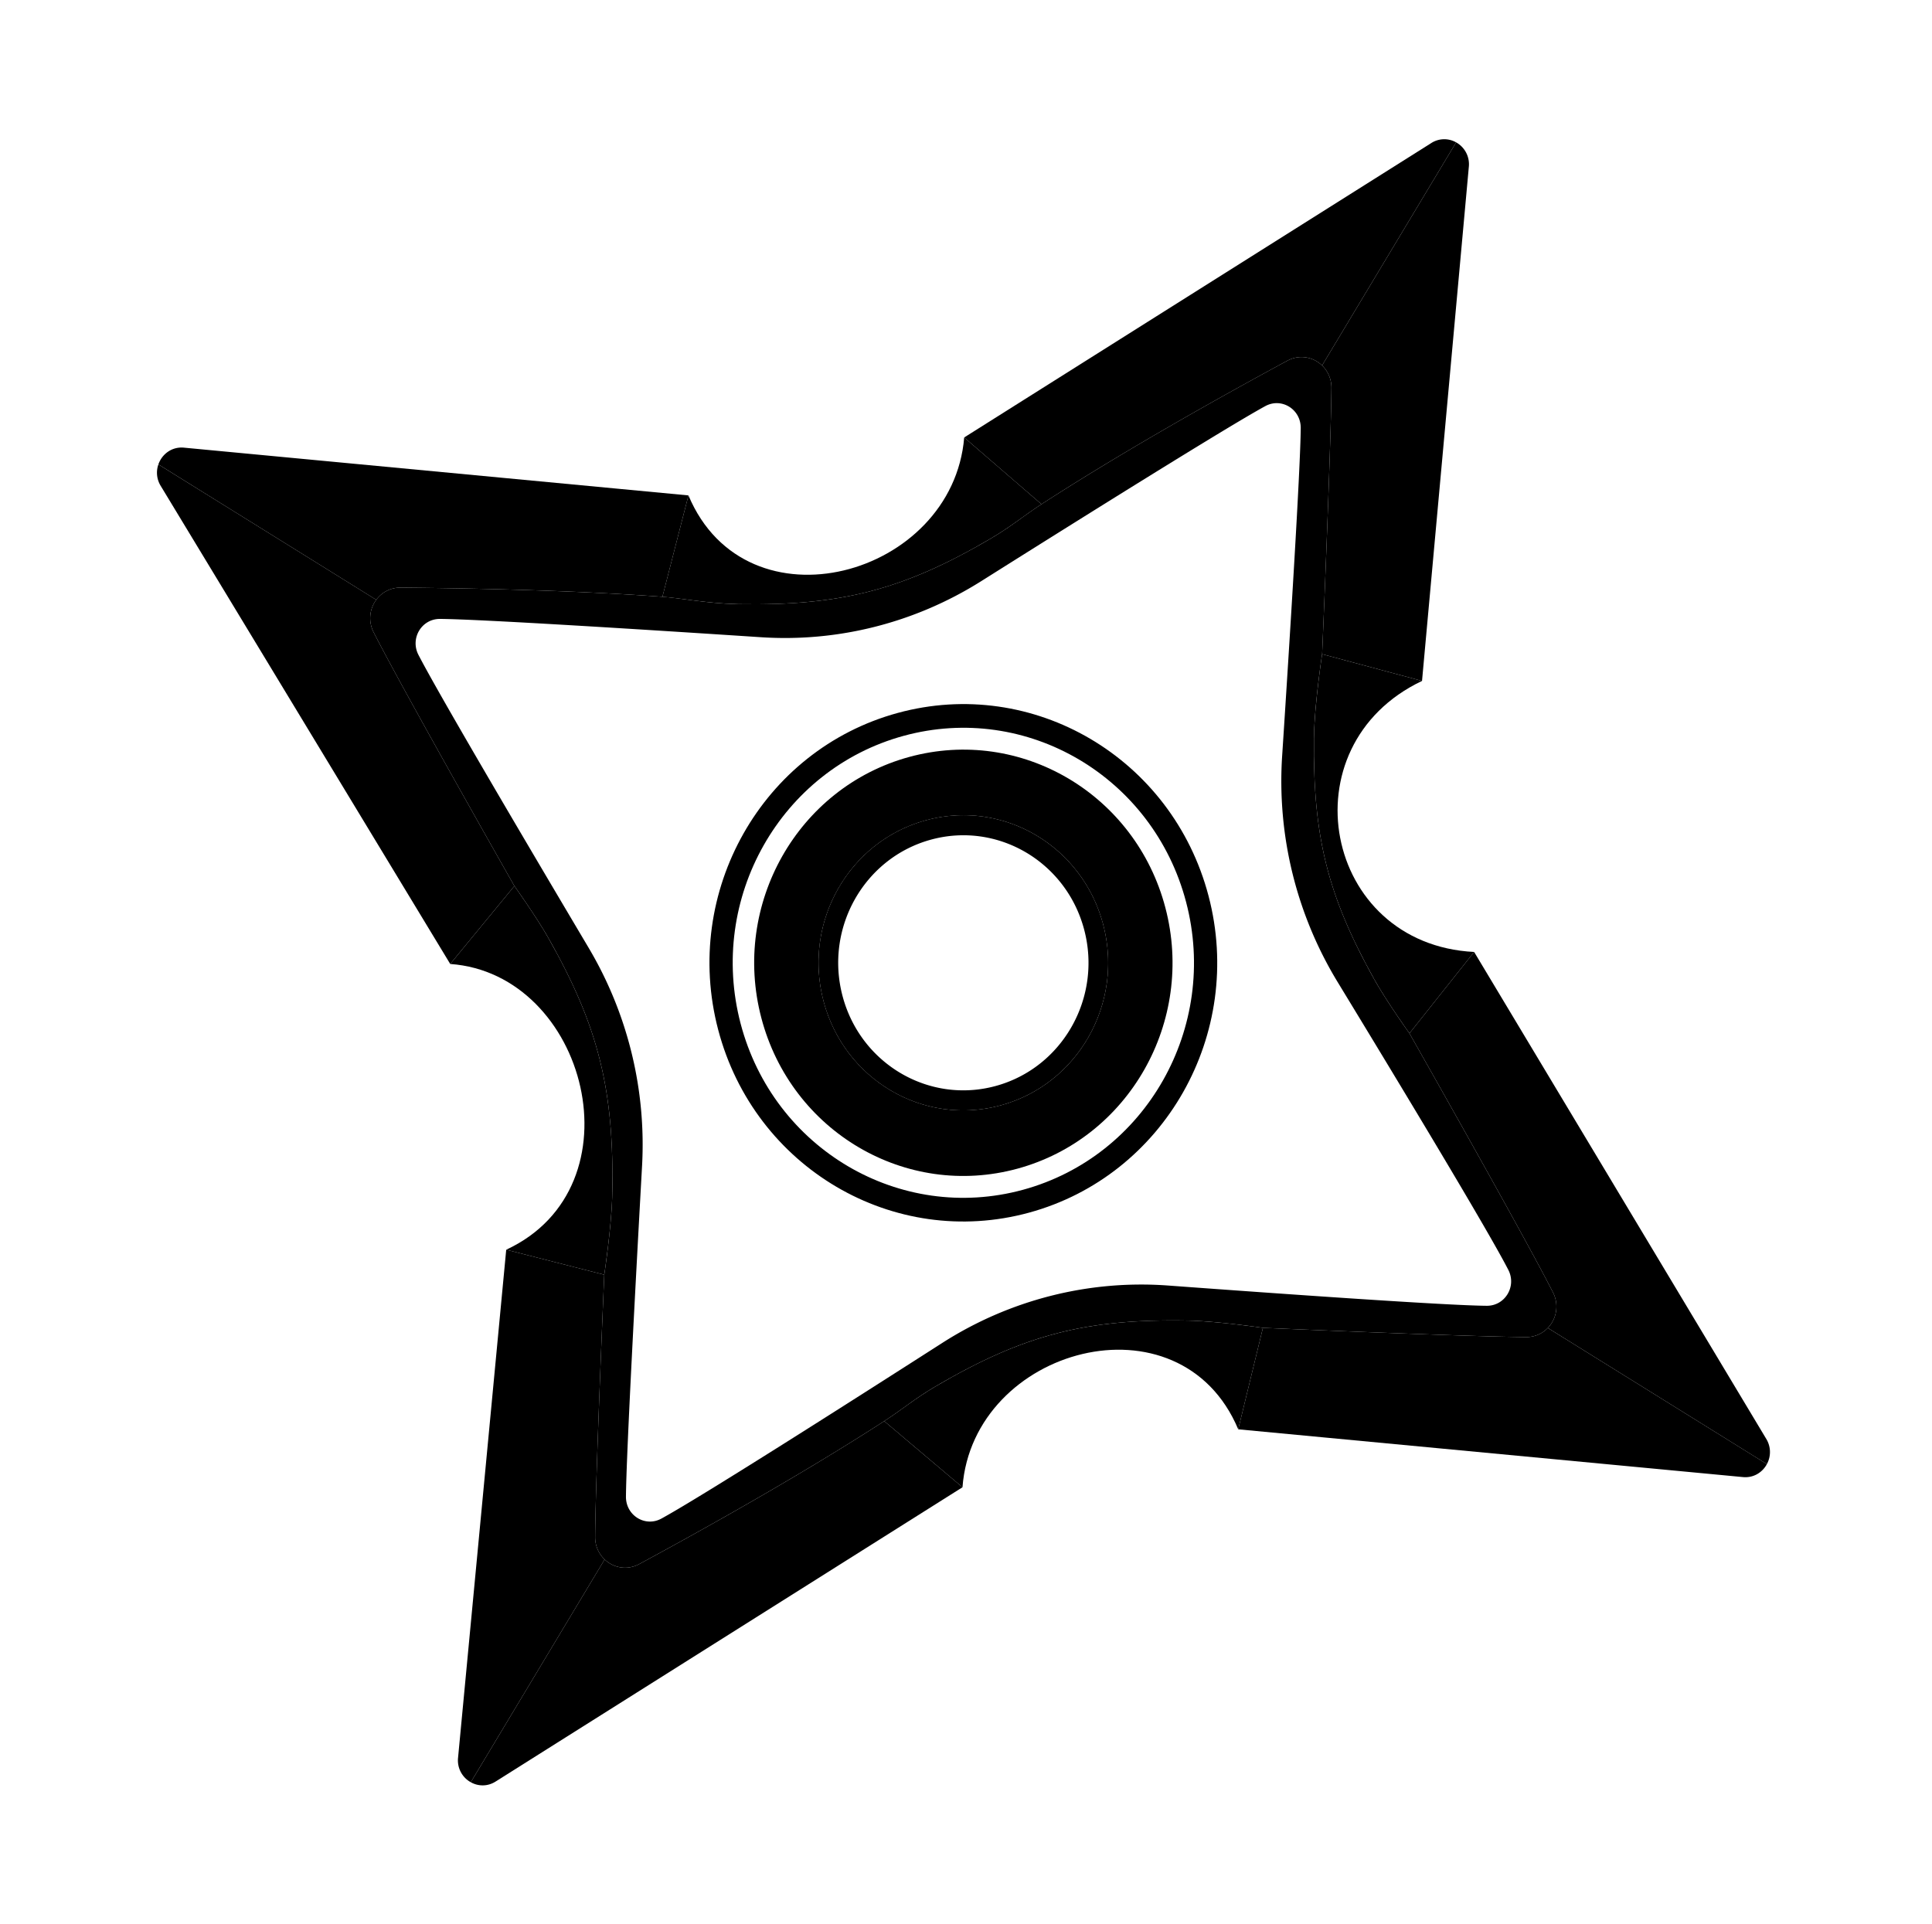
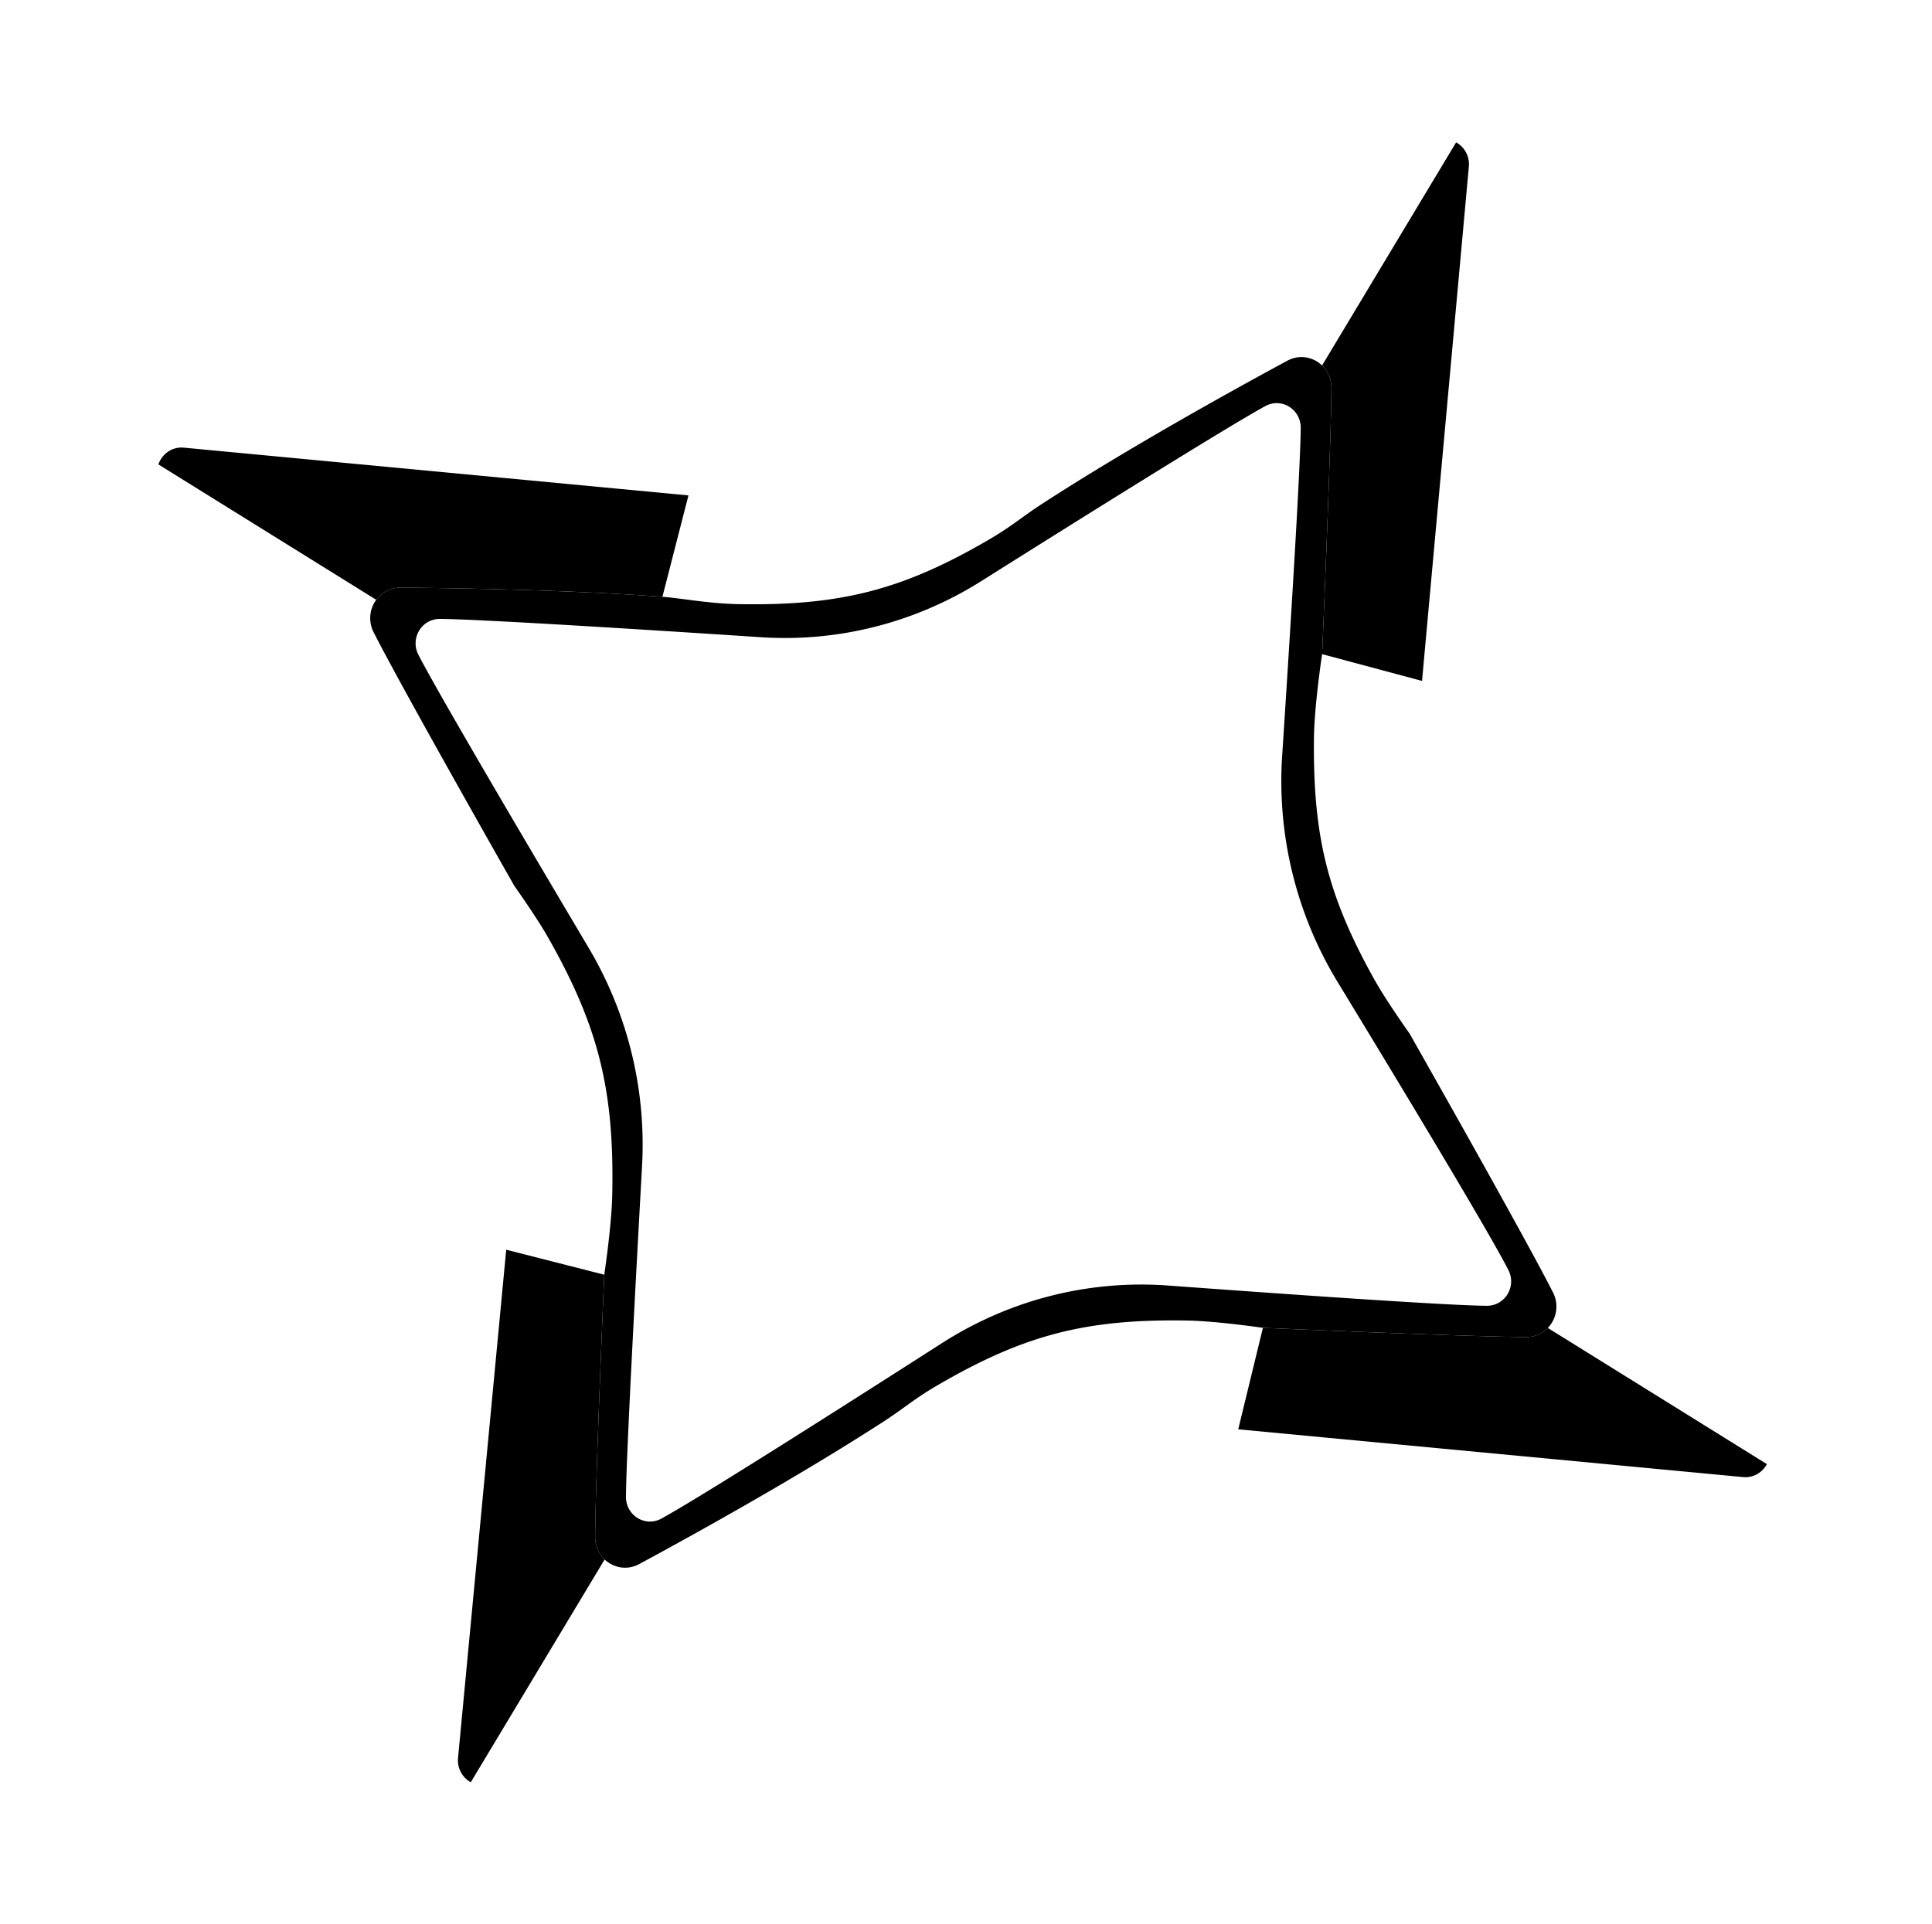
<svg xmlns="http://www.w3.org/2000/svg" fill="none" viewBox="0 0 257 256">
  <path fill="#000" d="m67.339 166.263-6.407 67.593a3.32 3.32 0 0 0 1.693 3.256l17.806-29.639a4.08 4.08 0 0 1-1.263-3.024c.056-8.247 1.213-34.858 1.213-34.858zM91.58 65.91l-67.108-6.353c-1.626-.154-2.933.874-3.404 2.229L50.049 79.8a3.95 3.95 0 0 1 3.244-1.62c8.166.066 22.53.314 34.825 1.217zm97.582 24.682 6.227-68.41a3.33 3.33 0 0 0-1.692-3.242l-17.831 29.681a4.1 4.1 0 0 1 1.245 3.016c-.072 8.334-1.239 35.391-1.239 35.391zm-24.45 99.566 67.143 6.355c1.417.134 2.592-.629 3.182-1.725l-29.143-18.116a3.93 3.93 0 0 1-2.902 1.215c-8.208-.066-34.995-1.23-34.995-1.23z" />
-   <path fill="#000" d="M174.786 98.223c-.138 12.918 1.754 20.824 8.016 32.057 1.636 2.934 4.687 7.2 4.687 7.2l8.606-10.83c-20.065-1.009-25.14-27.405-6.933-36.058l-13.29-3.564s-1.039 6.802-1.086 11.195M98.299 80.377c13.5.223 21.797-1.86 33.496-8.732 2.74-1.61 4.367-3.02 6.747-4.564L128.26 58.2c-1.527 18.518-28.963 26.086-36.68 7.71l-3.463 13.488c2.501.183 6.188.914 10.182.98m-16.855 78.57c.28-13.799-1.763-22.308-8.551-34.251-1.576-2.772-4.468-6.825-4.468-6.825l-8.534 10.376c18.191 1.298 25.48 29.653 7.447 38.015l13.043 3.328s.978-6.466 1.063-10.643m76.55 16.742c-13.5-.242-21.789 1.875-33.496 8.732-2.793 1.636-4.449 3.075-6.875 4.646l10.41 8.8c1.402-18.63 28.963-26.086 36.679-7.71l3.285-13.501s-6.08-.897-10.003-.967" />
-   <path fill="#000" fill-rule="evenodd" d="M155.019 120.754c3.977 15.126-4.83 30.674-19.671 34.726-14.841 4.053-30.096-4.923-34.072-20.049s4.83-30.673 19.671-34.726 30.096 4.924 34.072 20.049m-21.887 26.299c10.275-2.805 16.372-13.569 13.619-24.041s-13.314-16.686-23.588-13.88-16.372 13.57-13.619 24.041 13.314 16.686 23.588 13.88" clip-rule="evenodd" />
-   <path fill="#000" fill-rule="evenodd" d="M160.761 119.186c4.827 18.358-5.863 37.228-23.875 42.146-18.012 4.919-36.526-5.975-41.352-24.333-4.827-18.357 5.862-37.227 23.875-42.146s36.526 5.976 41.352 24.333m-24.675 39.103c16.363-4.468 26.074-21.61 21.69-38.287s-21.204-26.574-37.567-22.106c-16.363 4.469-26.074 21.611-21.69 38.288s21.204 26.574 37.567 22.105" clip-rule="evenodd" />
  <path fill="#000" fill-rule="evenodd" d="M124.498 184.422c11.707-6.857 19.996-8.974 33.496-8.732 3.923.07 10.003.967 10.003.967s26.787 1.164 34.995 1.23a3.93 3.93 0 0 0 2.902-1.215 4.115 4.115 0 0 0 .682-4.741c-4.056-7.975-19.087-34.451-19.087-34.451s-3.051-4.266-4.687-7.2c-6.262-11.233-8.154-19.139-8.016-32.057.047-4.393 1.086-11.195 1.086-11.195s1.167-27.057 1.239-35.39a4.1 4.1 0 0 0-1.245-3.017c-1.175-1.13-2.995-1.51-4.63-.627-7.652 4.133-21.36 11.735-32.694 19.087-2.38 1.544-4.007 2.955-6.747 4.564-11.699 6.872-19.996 8.955-33.496 8.732-3.994-.066-7.68-.796-10.182-.98-12.296-.903-26.659-1.151-34.825-1.217a3.95 3.95 0 0 0-3.244 1.62 4.11 4.11 0 0 0-.342 4.328c3.997 7.87 18.72 33.744 18.72 33.744s2.891 4.053 4.467 6.825c6.788 11.943 8.831 20.452 8.551 34.251-.085 4.177-1.063 10.643-1.063 10.643s-1.156 26.611-1.213 34.858a4.08 4.08 0 0 0 1.263 3.024c1.174 1.116 2.983 1.487 4.609.609 7.62-4.115 21.266-11.682 32.583-19.014 2.426-1.571 4.082-3.01 6.875-4.646m46.058-83.871c1.028-15.764 2.425-38.085 2.471-43.6.021-2.501-2.554-4.1-4.717-2.919-5.107 2.787-24.389 14.85-37.792 23.29-8.778 5.528-19.011 8.131-29.308 7.454-15.41-1.013-37.278-2.392-42.678-2.433-2.44-.019-4.005 2.578-2.87 4.78 2.723 5.285 14.527 25.303 22.66 39.008a51.3 51.3 0 0 1 7.084 29.03c-.875 15.741-2.092 38.456-2.14 43.954-.021 2.501 2.552 4.102 4.715 2.921 5.062-2.762 23.996-14.805 37.343-23.357 8.967-5.746 19.495-8.426 30.059-7.65 15.431 1.134 37.032 2.655 42.385 2.695 2.438.019 4.003-2.576 2.873-4.778-2.731-5.32-14.456-24.738-22.717-38.311a51.44 51.44 0 0 1-7.368-30.084" clip-rule="evenodd" />
-   <path fill="#000" fill-rule="evenodd" d="M146.751 123.012c2.753 10.472-3.344 21.236-13.619 24.041-10.274 2.806-20.835-3.408-23.588-13.88-2.753-10.471 3.344-21.235 13.619-24.041 10.274-2.806 20.835 3.409 23.588 13.88m-14.296 21.467c8.88-2.425 14.149-11.727 11.77-20.777-2.379-9.049-11.506-14.42-20.385-11.995s-14.149 11.727-11.77 20.776c2.379 9.05 11.506 14.42 20.385 11.996M128.26 58.2l62.136-39.17a3.19 3.19 0 0 1 3.301-.09l-17.831 29.681c-1.175-1.13-2.995-1.51-4.63-.627-7.652 4.133-21.36 11.735-32.694 19.087zm59.229 79.28 8.606-10.83 38.863 64.79a3.36 3.36 0 0 1 .079 3.348l-29.143-18.116a4.115 4.115 0 0 0 .682-4.741c-4.056-7.975-19.087-34.451-19.087-34.451m-59.456 60.388-10.41-8.8c-11.317 7.332-24.964 14.899-32.583 19.014-1.626.878-3.435.507-4.61-.609l-17.805 29.639c.97.542 2.206.598 3.298-.091zm-59.607-79.996-8.535 10.376-38.514-63.606a3.34 3.34 0 0 1-.308-2.856L50.049 79.8a4.11 4.11 0 0 0-.343 4.328c3.997 7.87 18.72 33.744 18.72 33.744" clip-rule="evenodd" />
</svg>